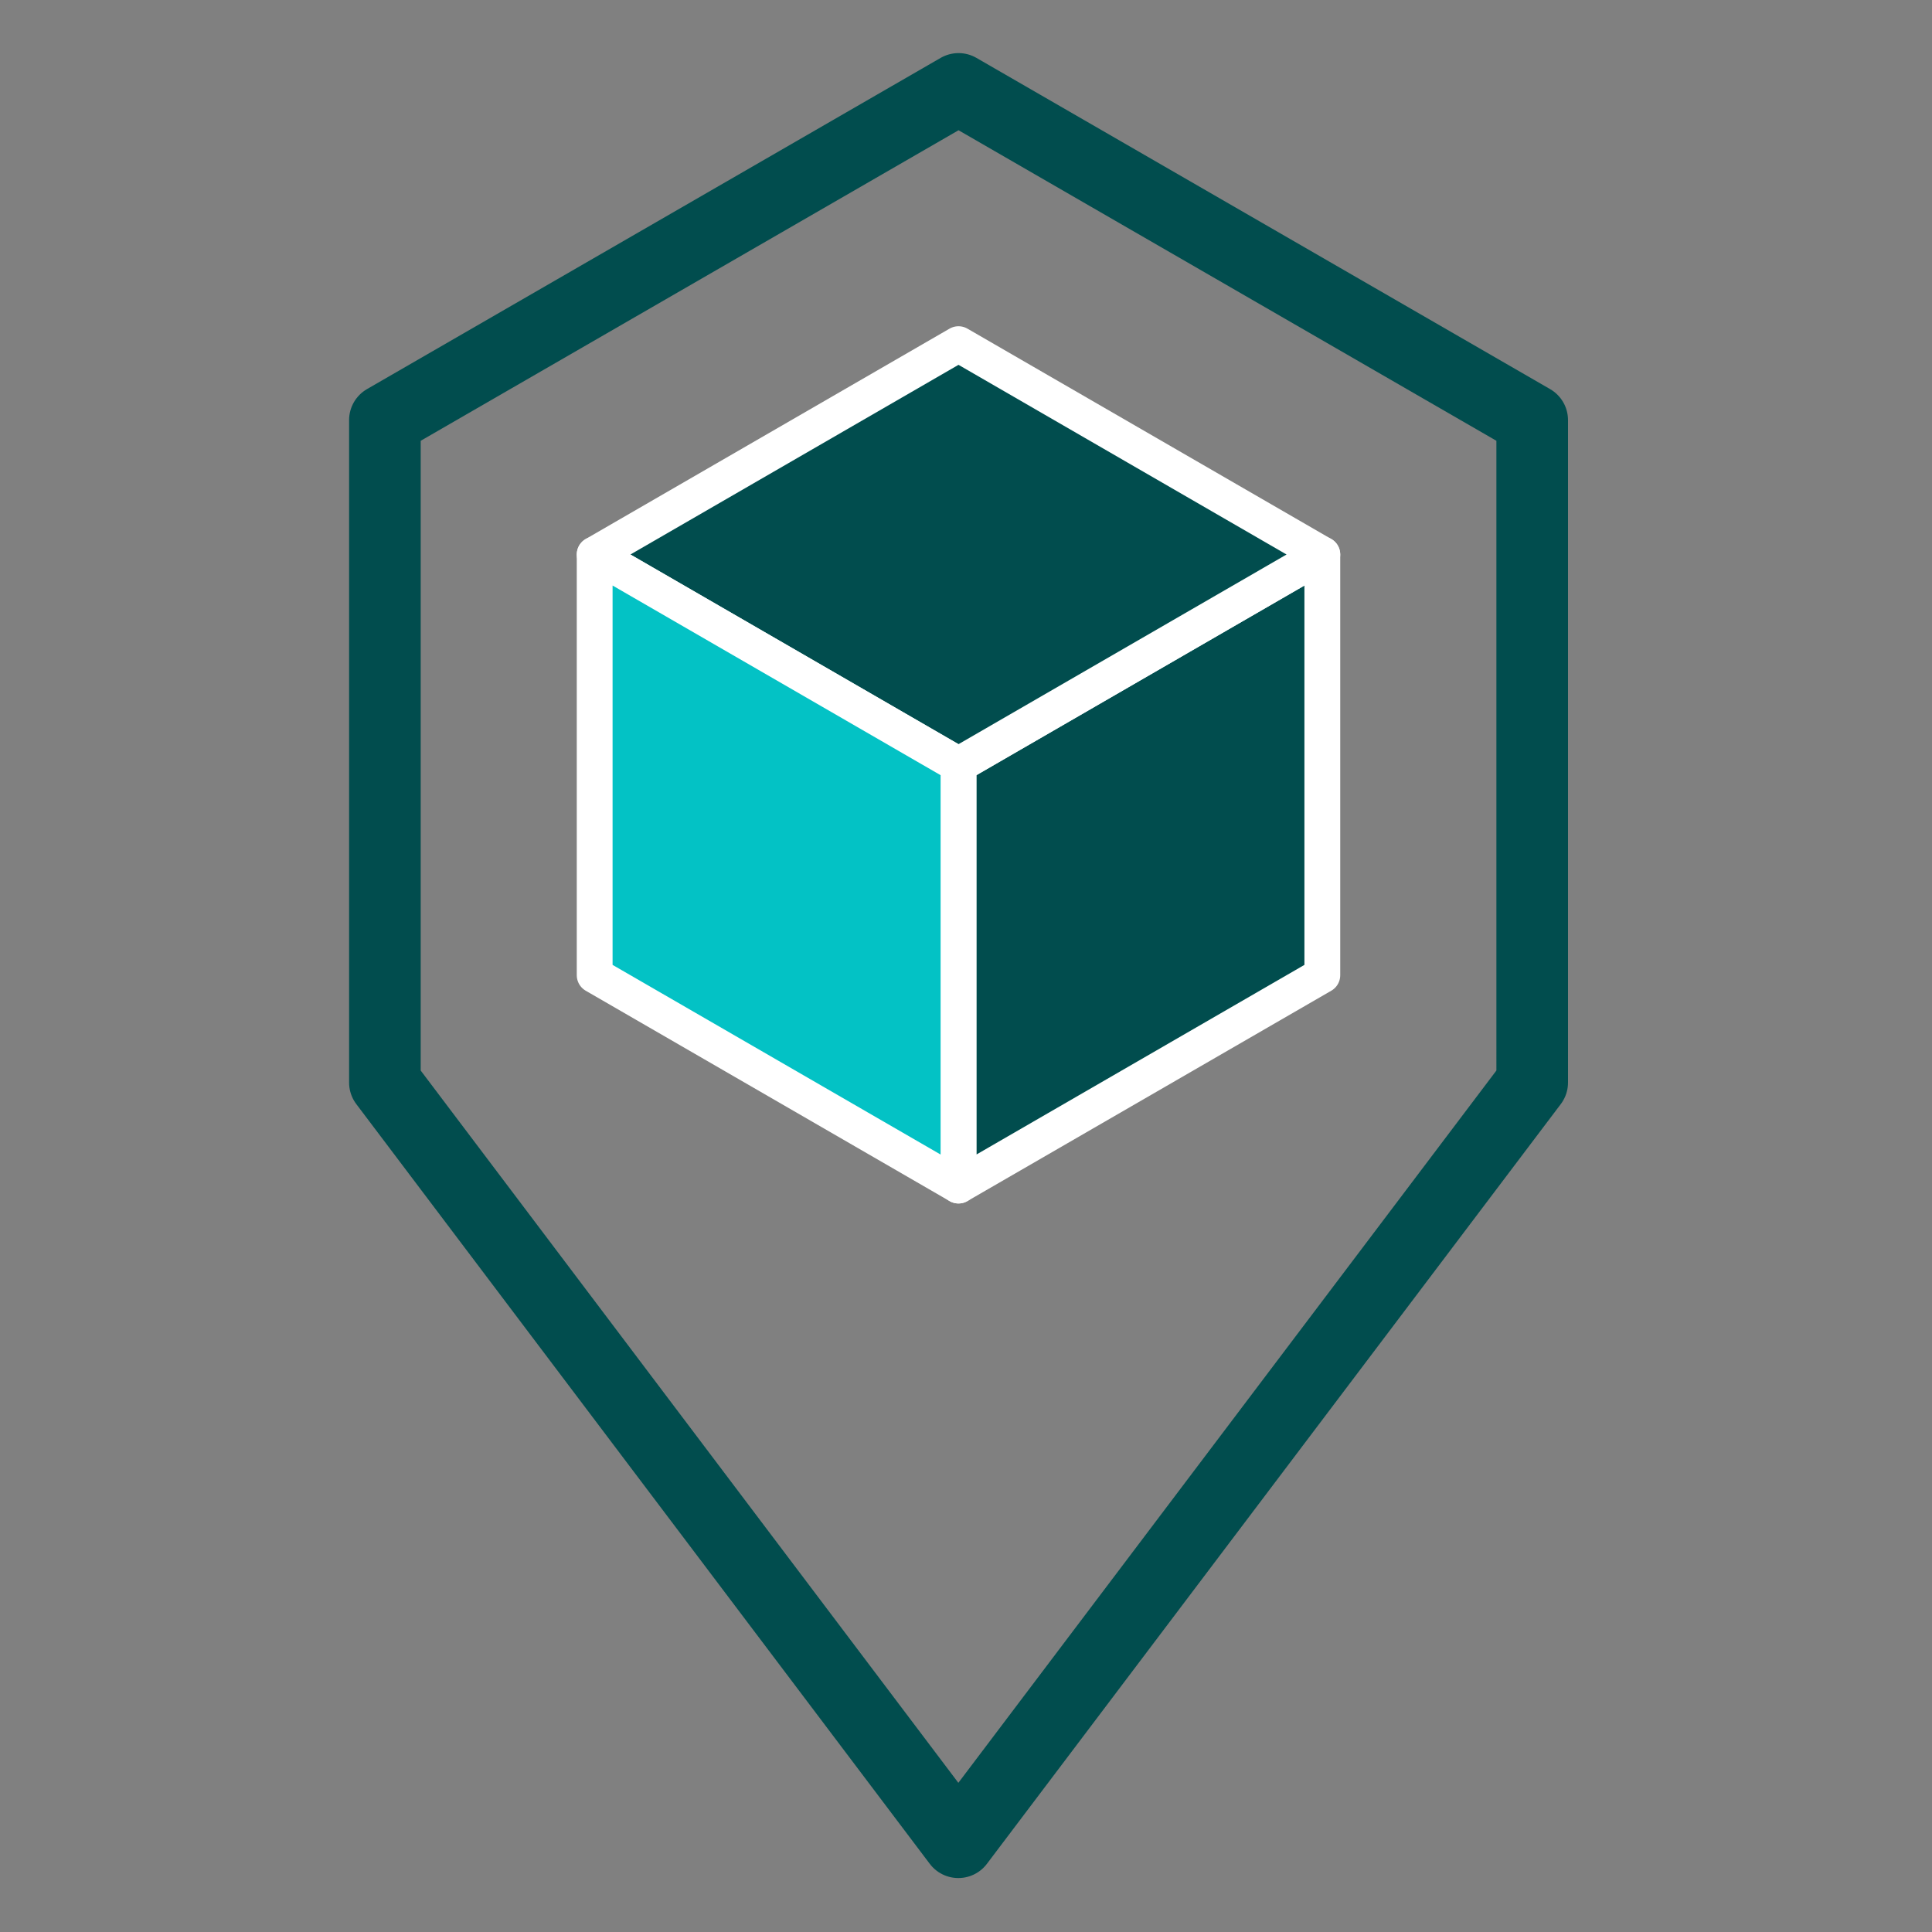
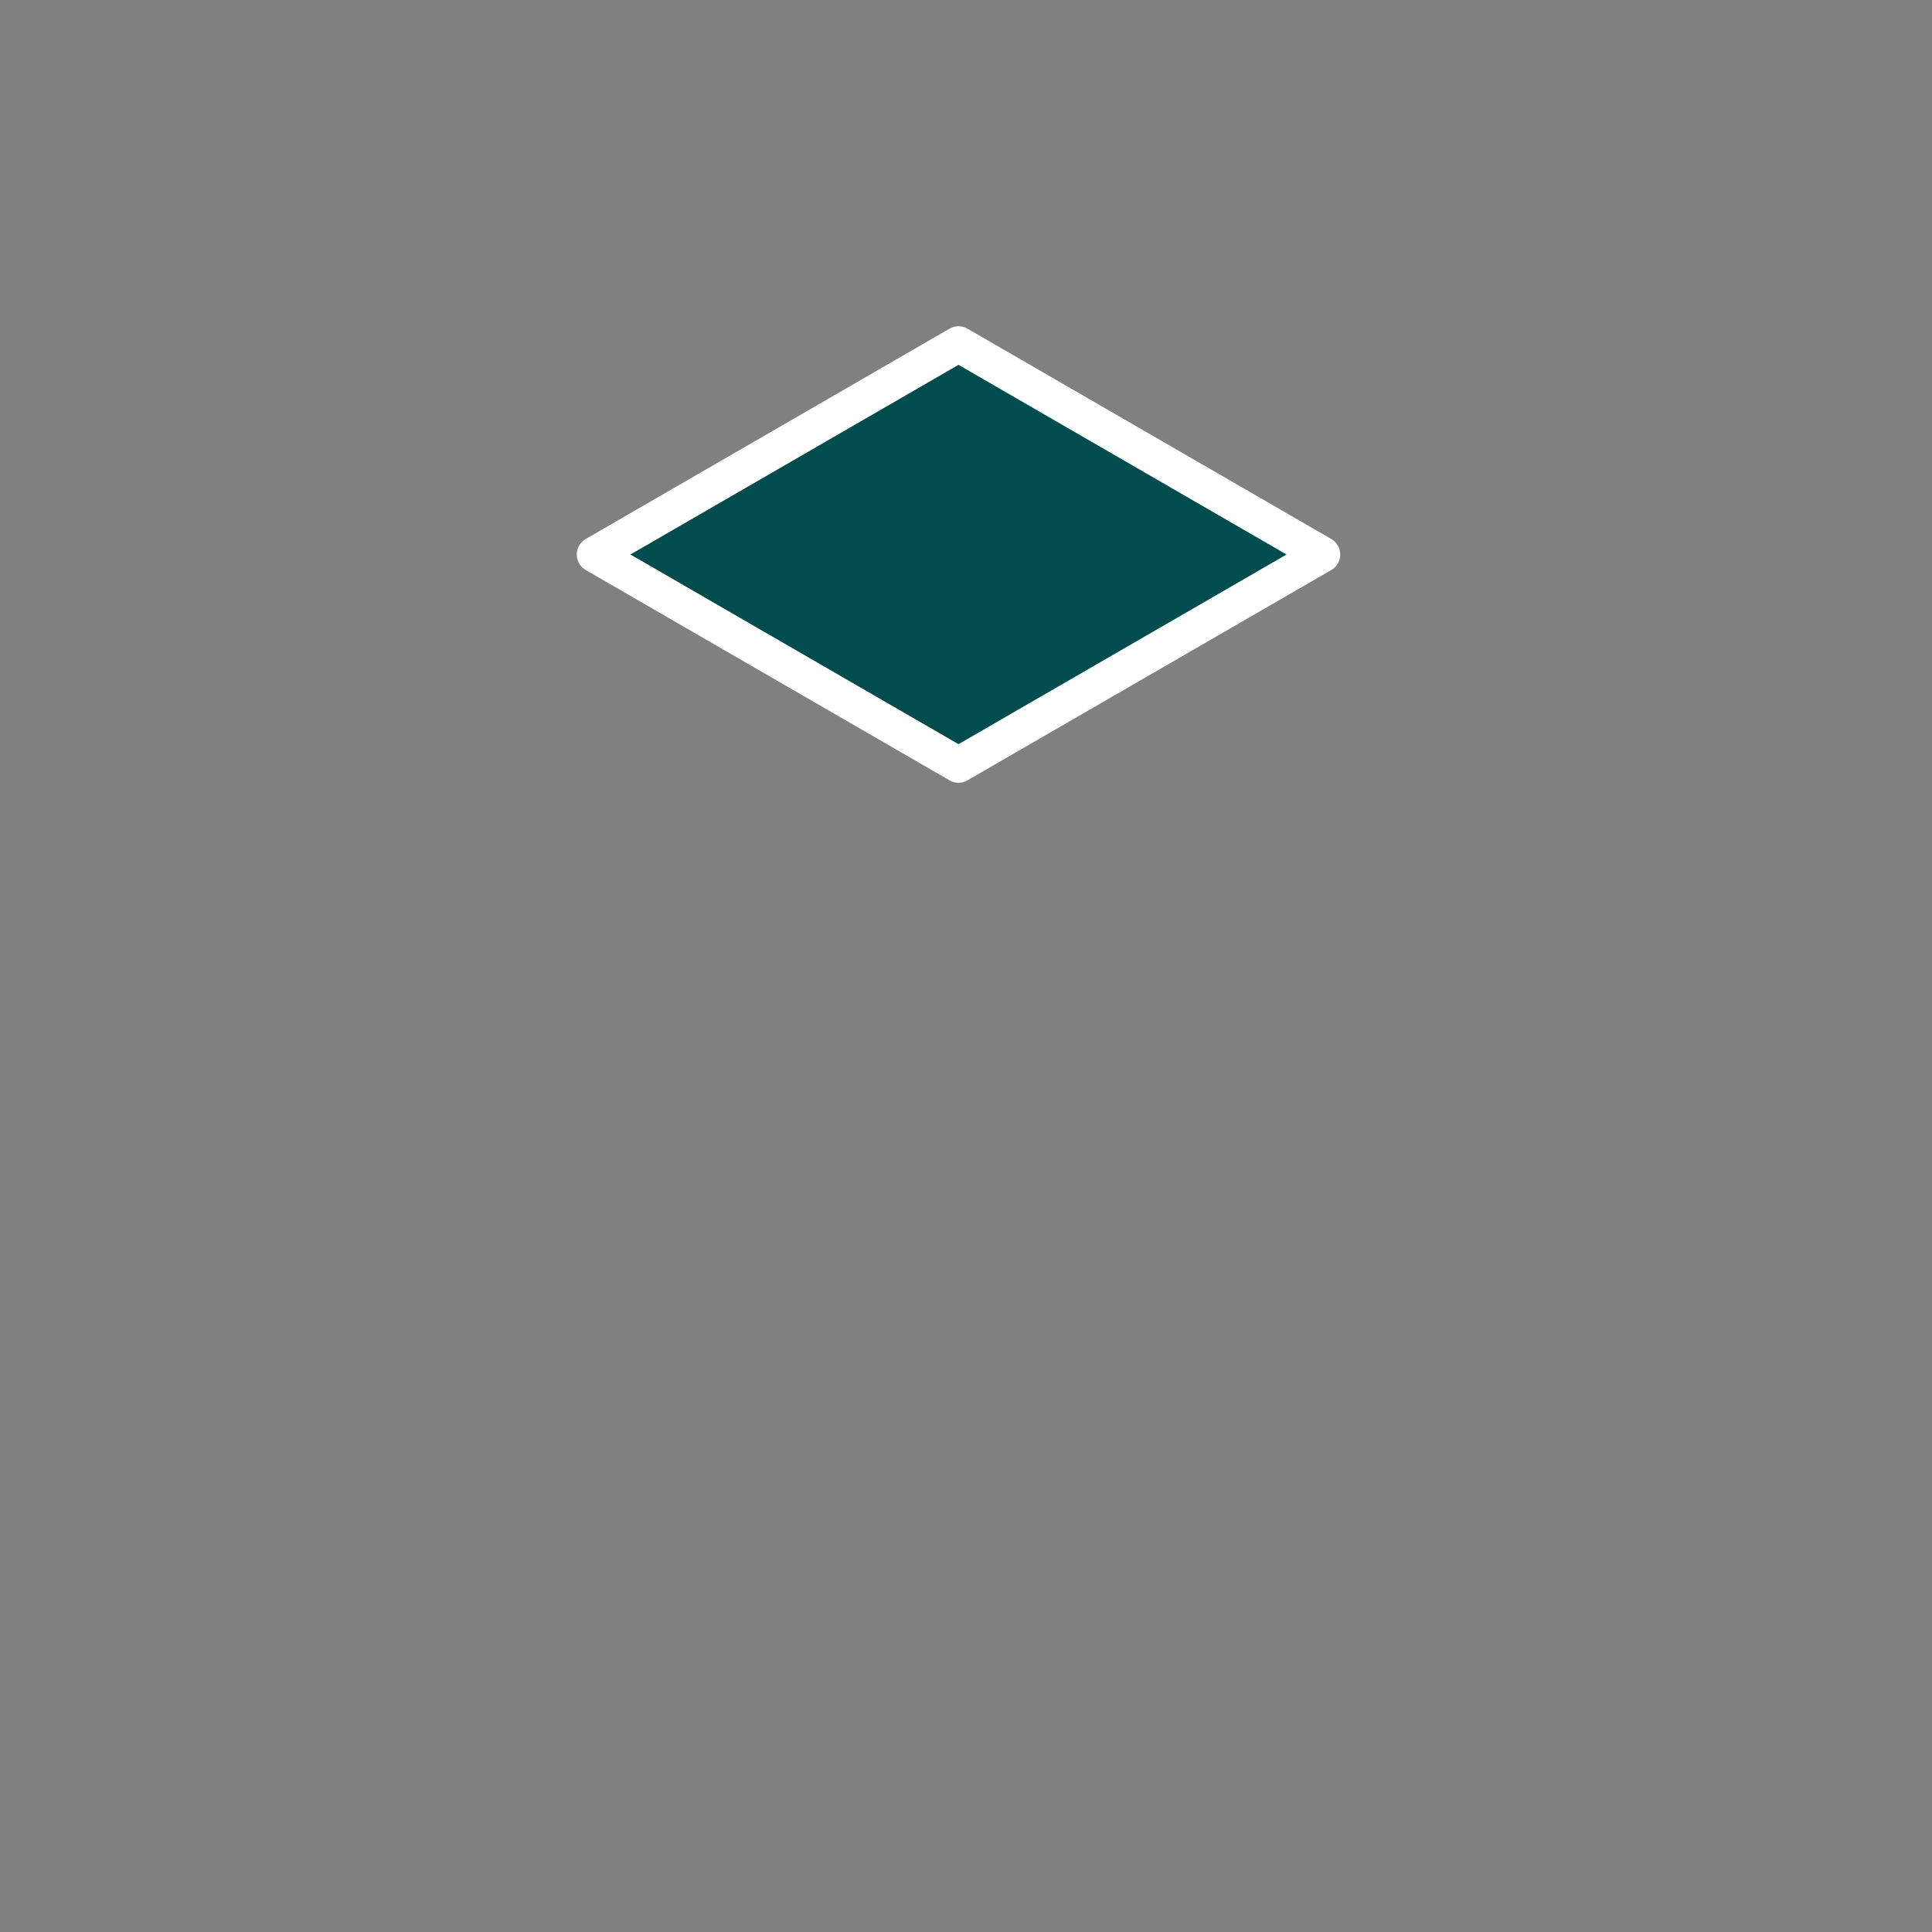
<svg xmlns="http://www.w3.org/2000/svg" width="30mm" height="30mm" viewBox="0 0 30 30" version="1.1" id="svg8">
  <rect x="0" y="0" width="30" height="30" fill="#808080" stroke="none" />
  <defs id="defs2" />
  <g id="layer1" transform="translate(-188.132,73.374)">
    <g id="g840" transform="matrix(0.139,0,0,0.139,170.65,-60.362)">
-       <path style="fill:none;fill-opacity:1;stroke:#014d4e;stroke-width:8;stroke-linecap:round;stroke-linejoin:round;stroke-miterlimit:4;stroke-dasharray:none;stroke-opacity:1;paint-order:normal" d="M 168.767,27.32 V -46.68 l 64.084,-37 64.084,37 V 27.32 L 232.828,112.189 168.767,27.32" id="path900-4-18-3-9-5-2-6" />
      <g id="g1862" transform="translate(373.264,-133.823)">
-         <path d="m -99.775,102.156 -40.644,23.499 v 46.998 l 40.644,-23.499 z" style="fill:#014d4e;fill-opacity:1;stroke:#ffffff;stroke-width:4;stroke-linecap:round;stroke-linejoin:round;stroke-miterlimit:4;stroke-dasharray:none;stroke-opacity:1" id="path837-2-5-0-3-8-6-8-7-8" />
        <path d="m -140.419,78.657 -40.644,23.499 40.644,23.499 40.644,-23.499 z" style="fill:#014d4e;fill-opacity:1;stroke:#ffffff;stroke-width:4;stroke-linecap:round;stroke-linejoin:round;stroke-miterlimit:4;stroke-dasharray:none;stroke-opacity:1" id="path837-84-8-9-83-1-2-2-54-2" />
-         <path id="path1167-8-8-1" d="m -181.062,149.154 40.644,23.499 v -46.998 l -40.644,-23.499 v 46.998" style="fill:#03c2c5;fill-opacity:1;stroke:#ffffff;stroke-width:4;stroke-linecap:round;stroke-linejoin:round;stroke-miterlimit:4;stroke-dasharray:none;stroke-opacity:1" />
      </g>
    </g>
  </g>
</svg>